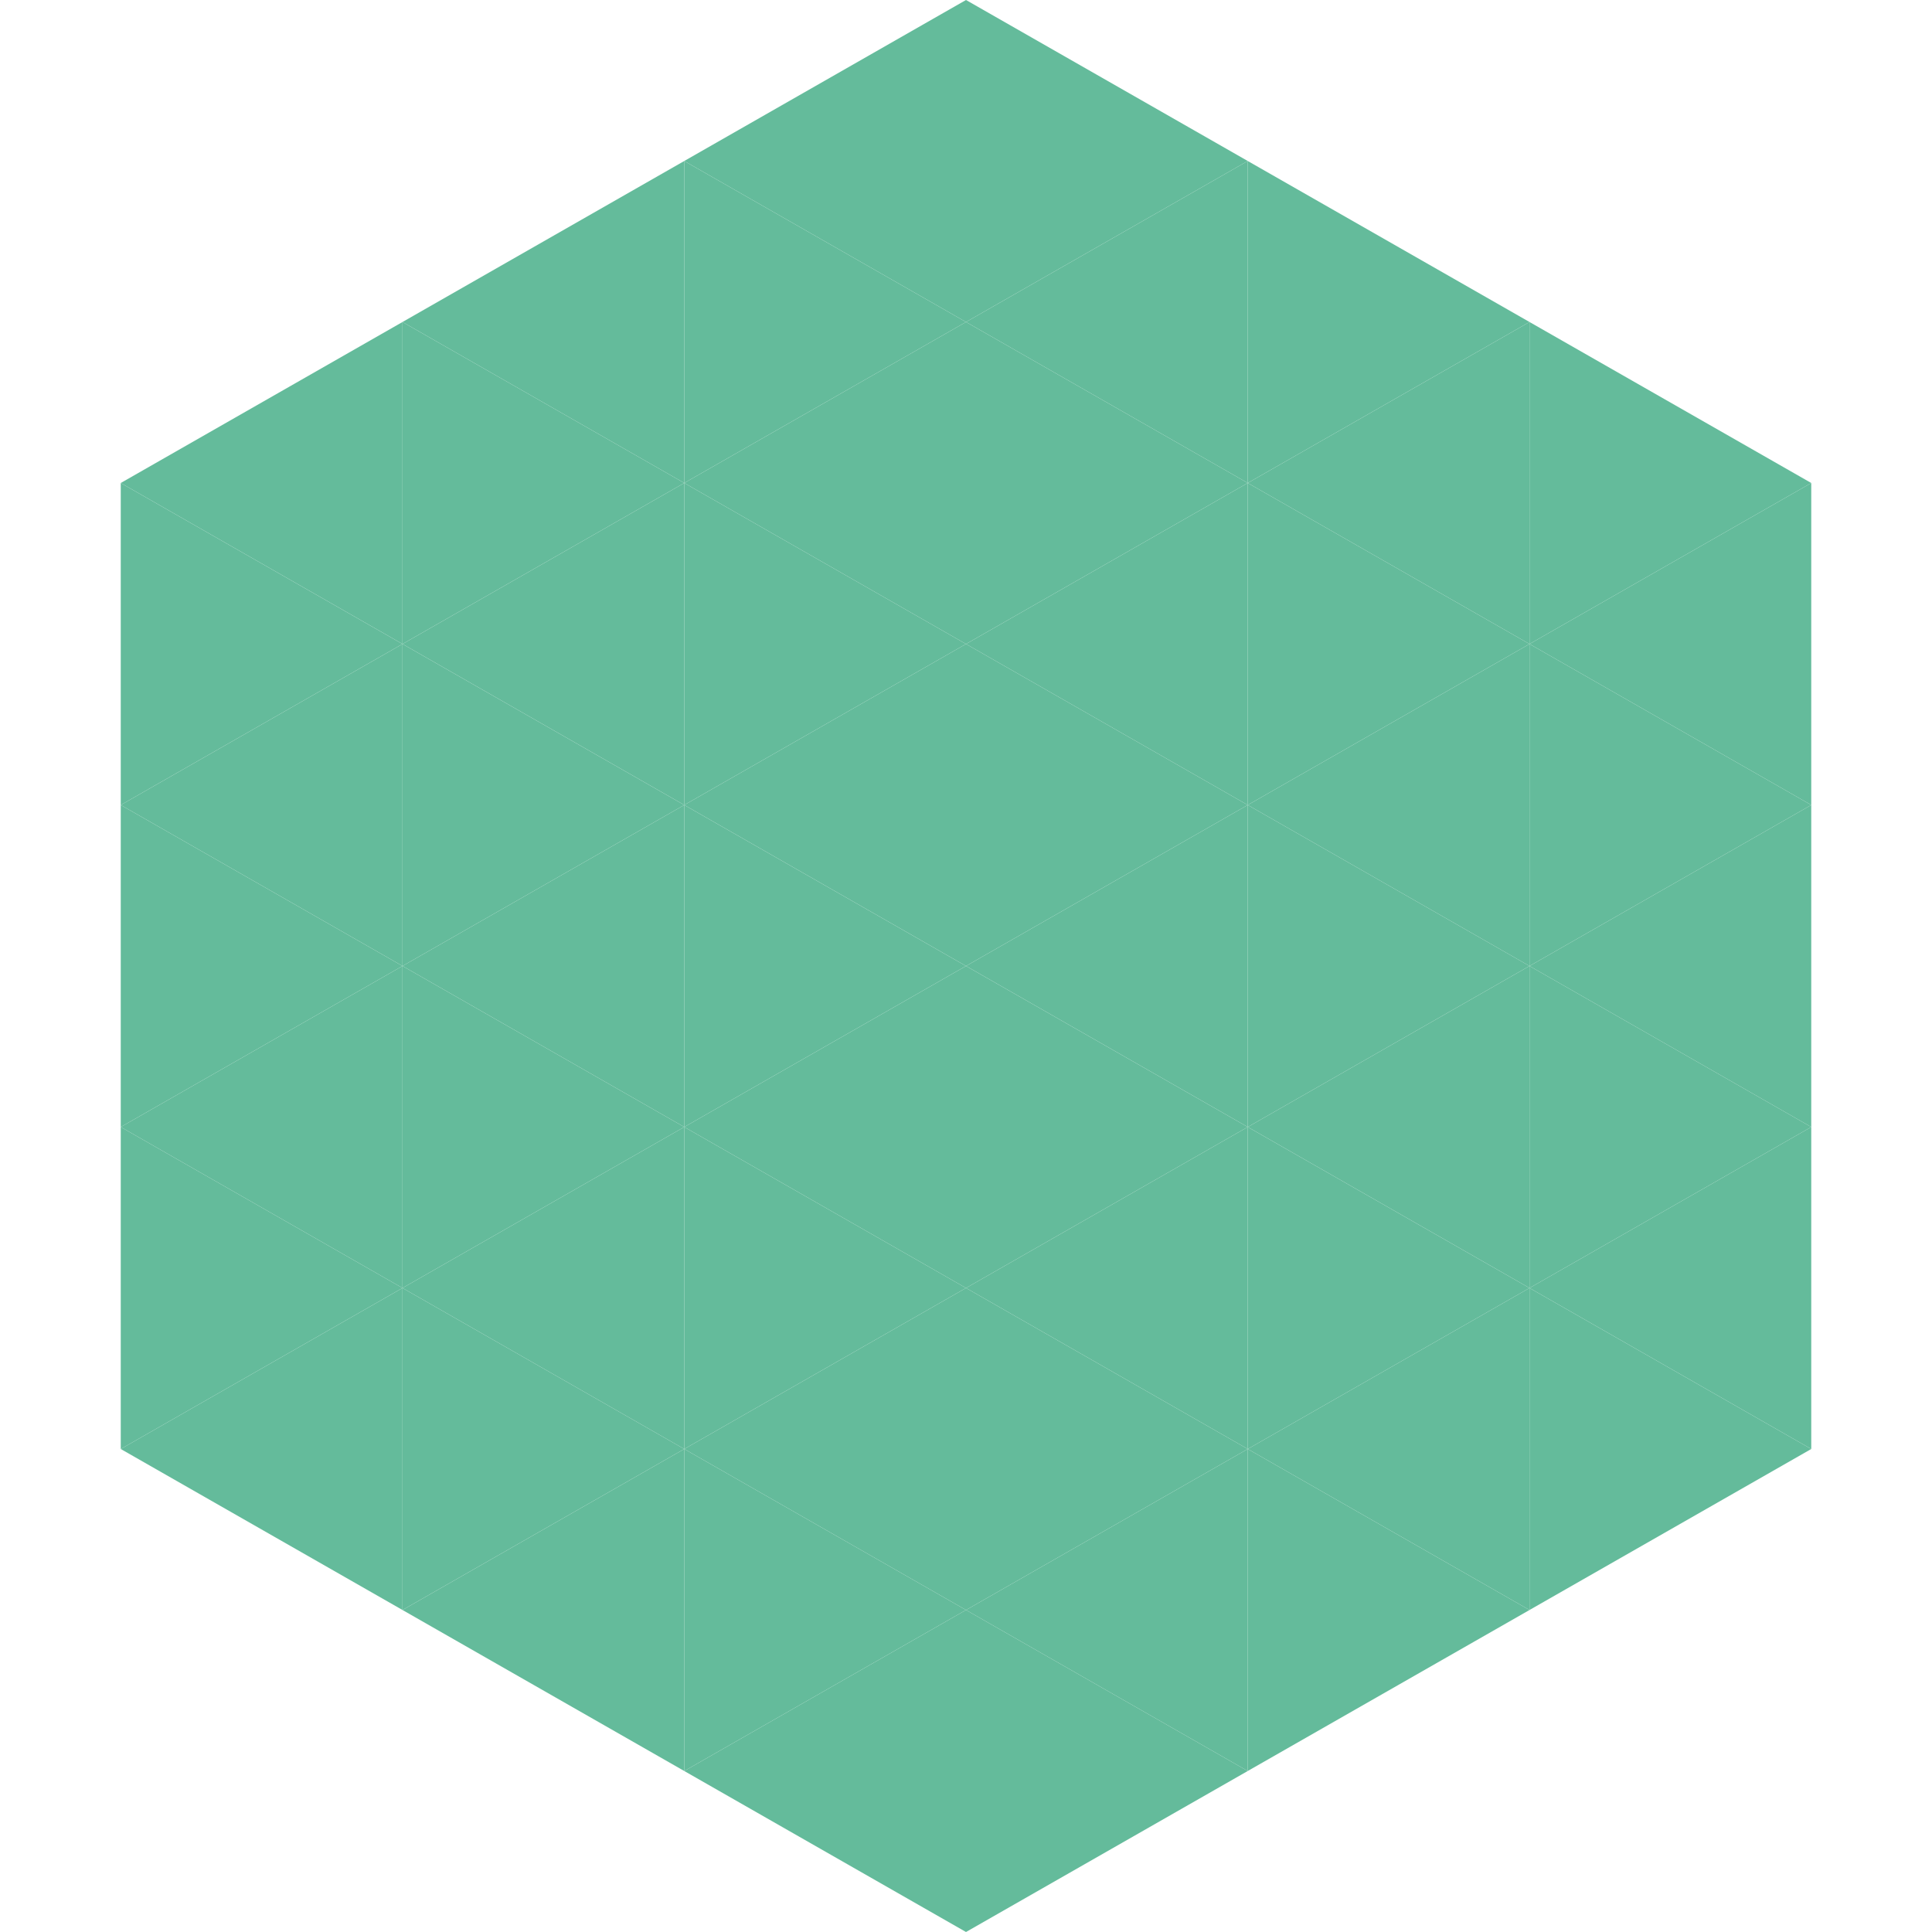
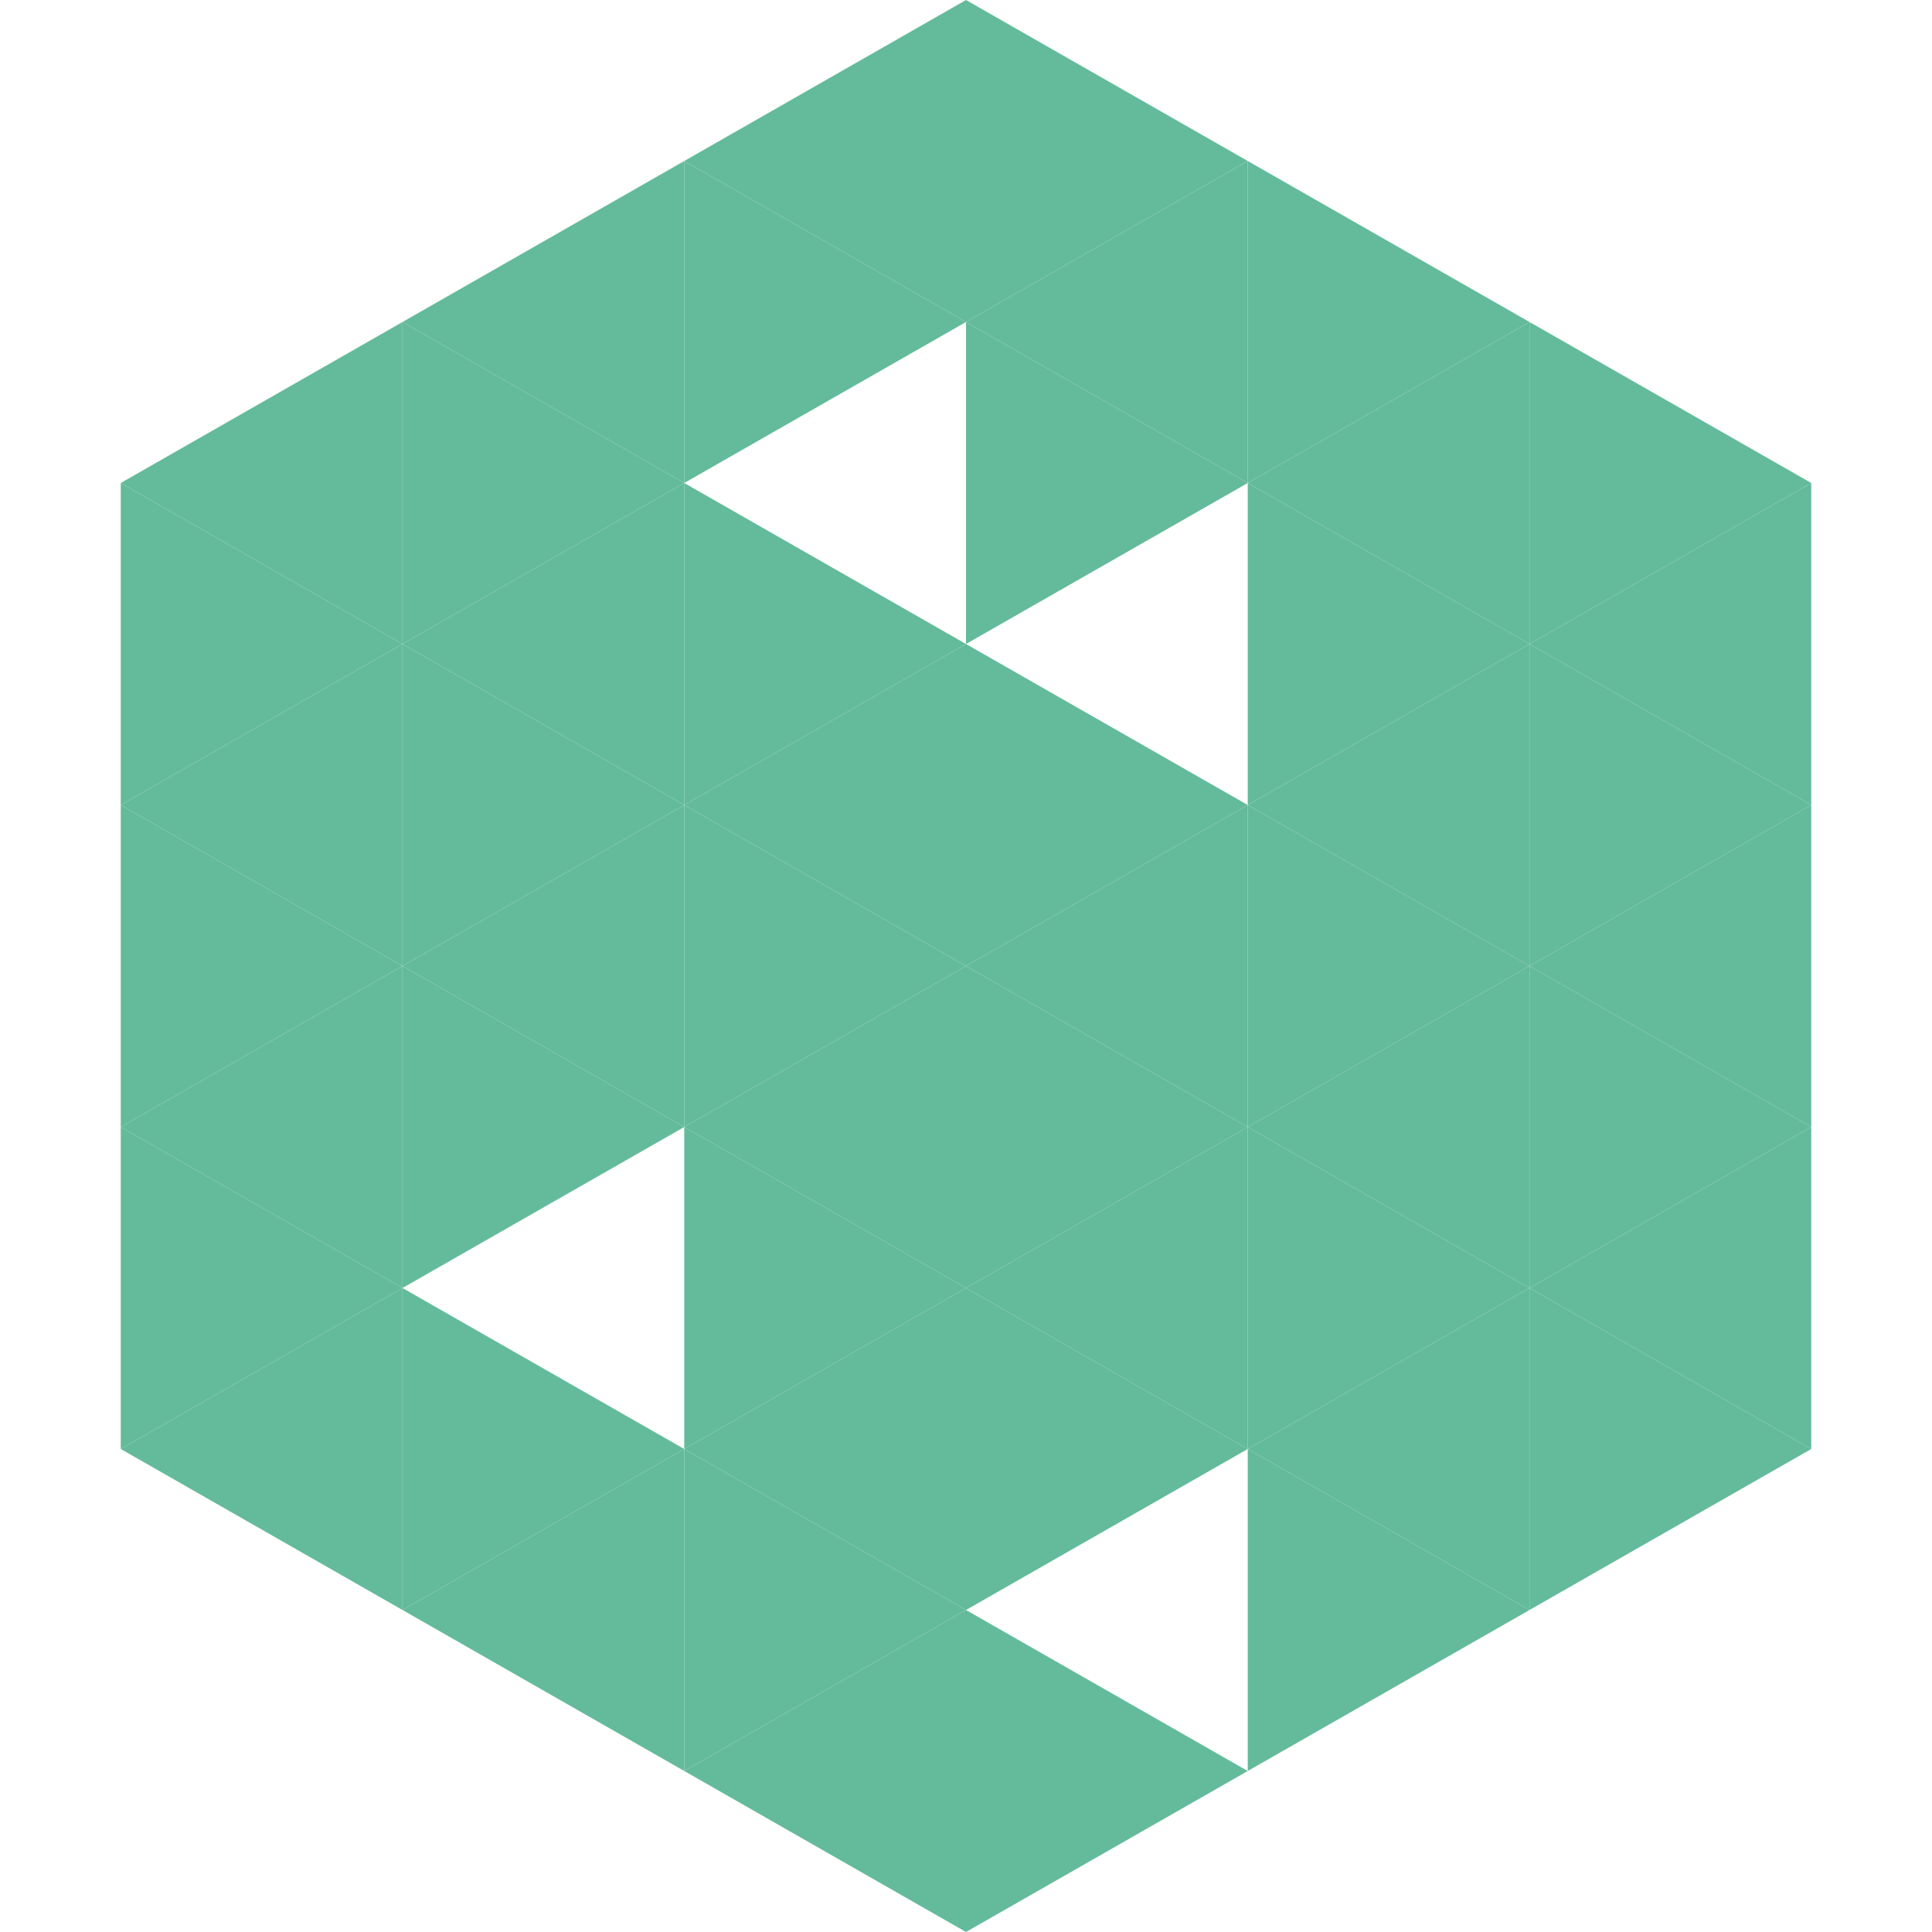
<svg xmlns="http://www.w3.org/2000/svg" width="240" height="240">
  <polygon points="50,40 15,60 50,80" style="fill:rgb(100,187,155)" />
  <polygon points="190,40 225,60 190,80" style="fill:rgb(100,187,155)" />
  <polygon points="15,60 50,80 15,100" style="fill:rgb(100,187,155)" />
  <polygon points="225,60 190,80 225,100" style="fill:rgb(100,187,155)" />
  <polygon points="50,80 15,100 50,120" style="fill:rgb(100,187,155)" />
  <polygon points="190,80 225,100 190,120" style="fill:rgb(100,187,155)" />
  <polygon points="15,100 50,120 15,140" style="fill:rgb(100,187,155)" />
  <polygon points="225,100 190,120 225,140" style="fill:rgb(100,187,155)" />
  <polygon points="50,120 15,140 50,160" style="fill:rgb(100,187,155)" />
  <polygon points="190,120 225,140 190,160" style="fill:rgb(100,187,155)" />
  <polygon points="15,140 50,160 15,180" style="fill:rgb(100,187,155)" />
  <polygon points="225,140 190,160 225,180" style="fill:rgb(100,187,155)" />
  <polygon points="50,160 15,180 50,200" style="fill:rgb(100,187,155)" />
  <polygon points="190,160 225,180 190,200" style="fill:rgb(100,187,155)" />
  <polygon points="15,180 50,200 15,220" style="fill:rgb(255,255,255); fill-opacity:0" />
  <polygon points="225,180 190,200 225,220" style="fill:rgb(255,255,255); fill-opacity:0" />
  <polygon points="50,0 85,20 50,40" style="fill:rgb(255,255,255); fill-opacity:0" />
  <polygon points="190,0 155,20 190,40" style="fill:rgb(255,255,255); fill-opacity:0" />
  <polygon points="85,20 50,40 85,60" style="fill:rgb(100,187,155)" />
  <polygon points="155,20 190,40 155,60" style="fill:rgb(100,187,155)" />
  <polygon points="50,40 85,60 50,80" style="fill:rgb(100,187,155)" />
  <polygon points="190,40 155,60 190,80" style="fill:rgb(100,187,155)" />
  <polygon points="85,60 50,80 85,100" style="fill:rgb(100,187,155)" />
  <polygon points="155,60 190,80 155,100" style="fill:rgb(100,187,155)" />
  <polygon points="50,80 85,100 50,120" style="fill:rgb(100,187,155)" />
  <polygon points="190,80 155,100 190,120" style="fill:rgb(100,187,155)" />
  <polygon points="85,100 50,120 85,140" style="fill:rgb(100,187,155)" />
  <polygon points="155,100 190,120 155,140" style="fill:rgb(100,187,155)" />
  <polygon points="50,120 85,140 50,160" style="fill:rgb(100,187,155)" />
  <polygon points="190,120 155,140 190,160" style="fill:rgb(100,187,155)" />
-   <polygon points="85,140 50,160 85,180" style="fill:rgb(100,187,155)" />
  <polygon points="155,140 190,160 155,180" style="fill:rgb(100,187,155)" />
  <polygon points="50,160 85,180 50,200" style="fill:rgb(100,187,155)" />
  <polygon points="190,160 155,180 190,200" style="fill:rgb(100,187,155)" />
  <polygon points="85,180 50,200 85,220" style="fill:rgb(100,187,155)" />
  <polygon points="155,180 190,200 155,220" style="fill:rgb(100,187,155)" />
  <polygon points="120,0 85,20 120,40" style="fill:rgb(100,187,155)" />
  <polygon points="120,0 155,20 120,40" style="fill:rgb(100,187,155)" />
  <polygon points="85,20 120,40 85,60" style="fill:rgb(100,187,155)" />
  <polygon points="155,20 120,40 155,60" style="fill:rgb(100,187,155)" />
-   <polygon points="120,40 85,60 120,80" style="fill:rgb(100,187,155)" />
  <polygon points="120,40 155,60 120,80" style="fill:rgb(100,187,155)" />
  <polygon points="85,60 120,80 85,100" style="fill:rgb(100,187,155)" />
-   <polygon points="155,60 120,80 155,100" style="fill:rgb(100,187,155)" />
  <polygon points="120,80 85,100 120,120" style="fill:rgb(100,187,155)" />
  <polygon points="120,80 155,100 120,120" style="fill:rgb(100,187,155)" />
  <polygon points="85,100 120,120 85,140" style="fill:rgb(100,187,155)" />
  <polygon points="155,100 120,120 155,140" style="fill:rgb(100,187,155)" />
  <polygon points="120,120 85,140 120,160" style="fill:rgb(100,187,155)" />
  <polygon points="120,120 155,140 120,160" style="fill:rgb(100,187,155)" />
  <polygon points="85,140 120,160 85,180" style="fill:rgb(100,187,155)" />
  <polygon points="155,140 120,160 155,180" style="fill:rgb(100,187,155)" />
  <polygon points="120,160 85,180 120,200" style="fill:rgb(100,187,155)" />
  <polygon points="120,160 155,180 120,200" style="fill:rgb(100,187,155)" />
  <polygon points="85,180 120,200 85,220" style="fill:rgb(100,187,155)" />
-   <polygon points="155,180 120,200 155,220" style="fill:rgb(100,187,155)" />
  <polygon points="120,200 85,220 120,240" style="fill:rgb(100,187,155)" />
  <polygon points="120,200 155,220 120,240" style="fill:rgb(100,187,155)" />
  <polygon points="85,220 120,240 85,260" style="fill:rgb(255,255,255); fill-opacity:0" />
  <polygon points="155,220 120,240 155,260" style="fill:rgb(255,255,255); fill-opacity:0" />
</svg>